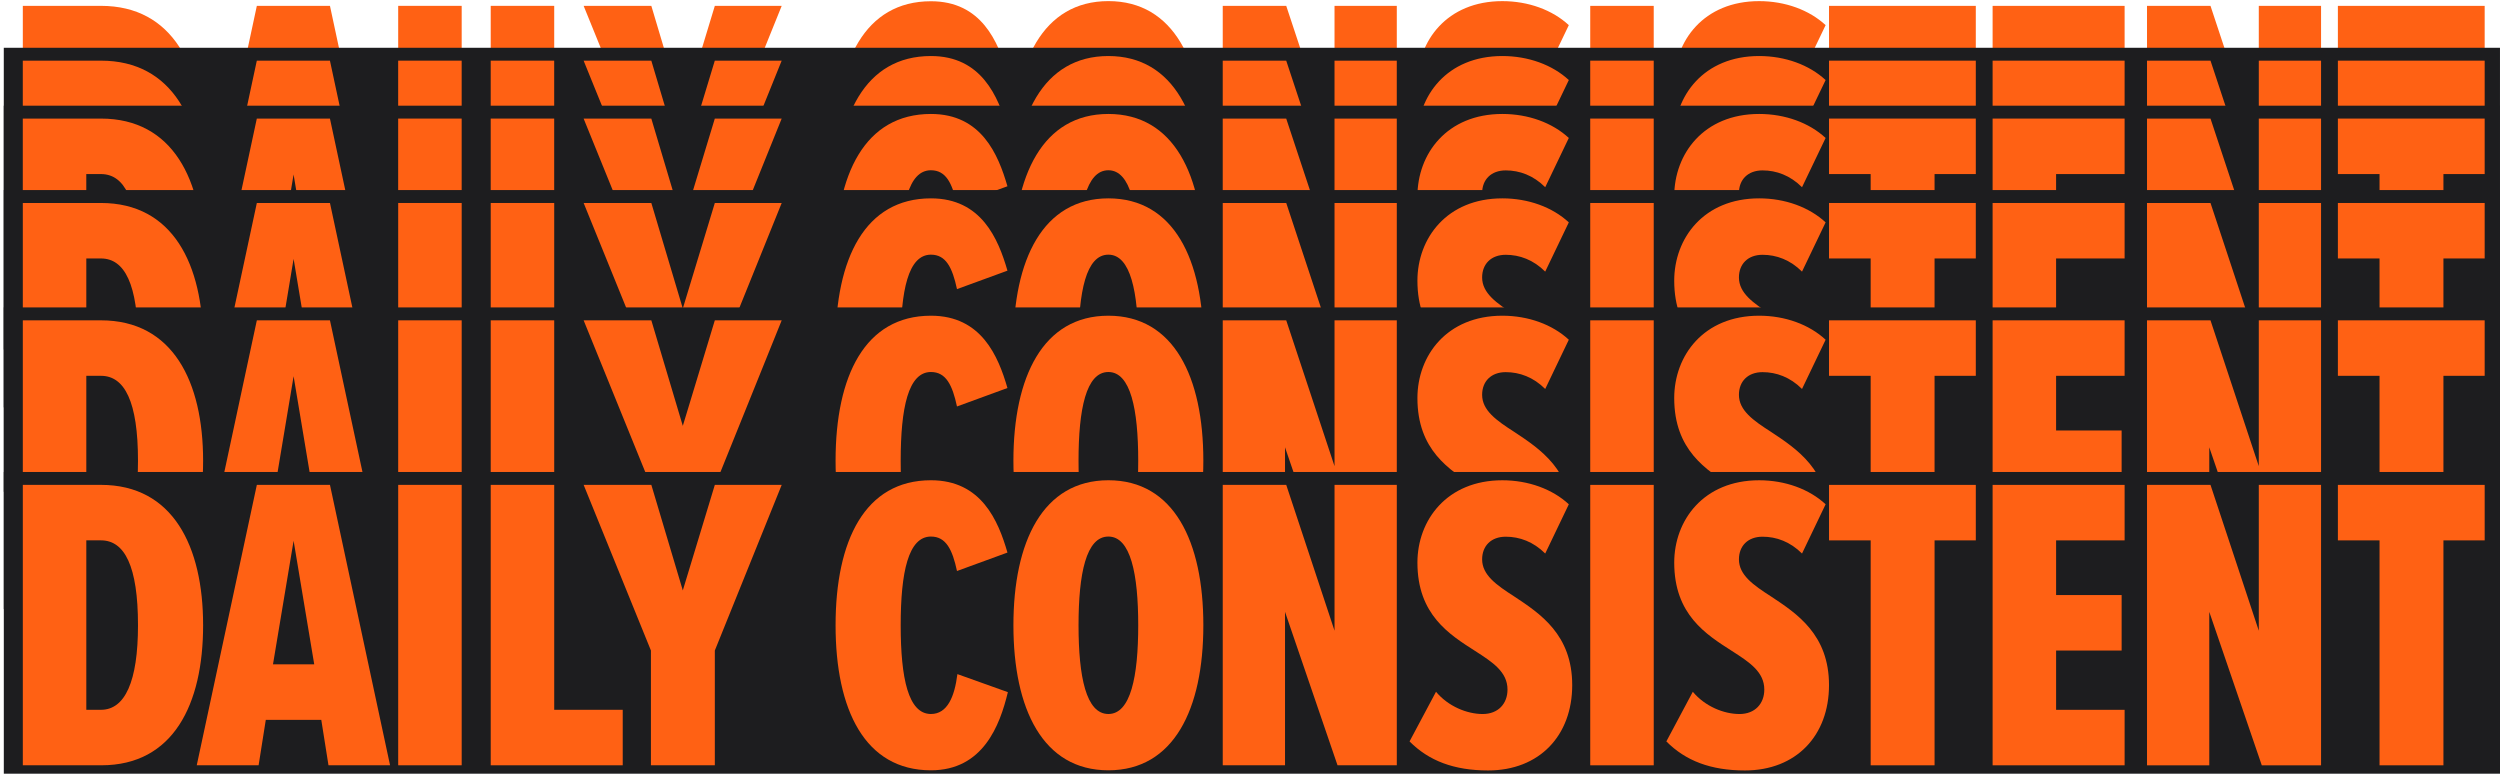
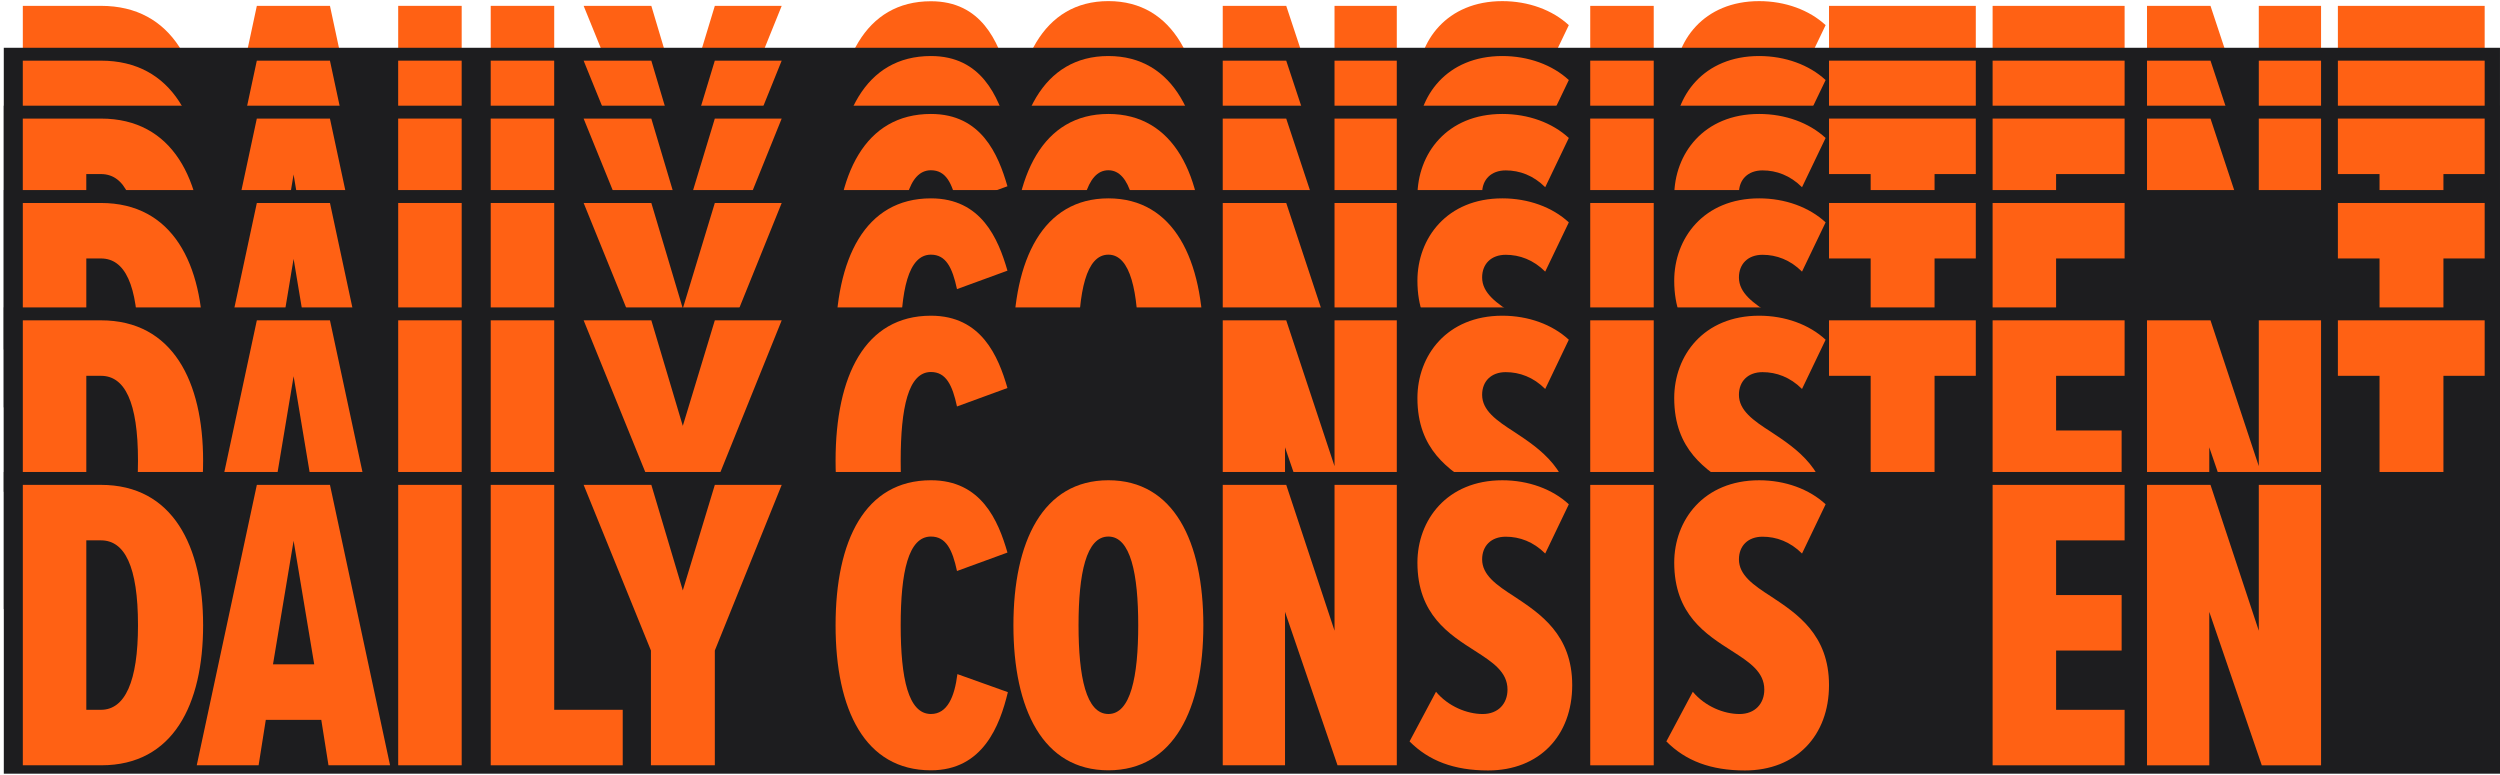
<svg xmlns="http://www.w3.org/2000/svg" width="484" height="150" viewBox="0 0 484 150" fill="none">
  <path d="M4.417 55.421V1.133H19.545C33.465 1.133 39.322 13.004 39.322 28.316C39.322 43.629 33.544 55.421 19.624 55.421H4.417ZM16.709 44.679H19.545C24.194 44.679 26.715 39.216 26.715 28.316C26.715 16.839 24.115 11.875 19.545 11.875H16.709V44.679Z" fill="#FF6114" />
  <path d="M63.592 55.421L62.2 46.623H51.457L50.065 55.421H38.089L49.724 1.133H63.88L75.516 55.421H63.539H63.592ZM56.842 11.954L52.849 35.88H60.834L56.842 11.954Z" fill="#FF6114" />
  <path d="M77.09 55.421V1.133H89.382V55.421H77.09Z" fill="#FF6114" />
  <path d="M95.003 55.421V1.133H107.295V44.679H120.558V55.421H95.003Z" fill="#FF6114" />
  <path d="M126.019 55.421V33.202L112.992 1.133H126.098L132.191 21.567L138.39 1.133H151.338L138.39 33.202V55.421H126.019Z" fill="#FF6114" />
  <path d="M161.767 28.319C161.767 11.877 167.466 0.242 180.23 0.242C190.001 0.242 193.257 8.069 195.043 14.241L185.273 17.813C184.38 13.663 183.146 11.142 180.23 11.142C175.844 11.142 174.373 18.049 174.373 28.319C174.373 38.588 175.844 45.496 180.23 45.496C183.408 45.496 184.8 42.16 185.352 37.774L195.122 41.267C193.573 47.702 190.316 56.395 180.23 56.395C167.44 56.395 161.767 44.681 161.767 28.319Z" fill="#FF6114" />
  <path d="M214.582 0.215C227.268 0.215 232.967 12.086 232.967 28.291C232.967 44.496 227.268 56.368 214.582 56.368C201.897 56.368 196.197 44.496 196.197 28.291C196.197 12.086 201.897 0.215 214.582 0.215ZM214.582 11.114C210.275 11.114 208.804 18.285 208.804 28.291C208.804 38.298 210.275 45.468 214.582 45.468C218.89 45.468 220.36 38.219 220.36 28.291C220.36 18.363 218.89 11.114 214.582 11.114Z" fill="#FF6114" />
  <path d="M258.942 55.421L248.778 25.716V55.421H236.723V1.133H249.014L258.364 29.367V1.133H270.42V55.421H258.942Z" fill="#FF6114" />
  <path d="M278.01 41.165C280.374 44.001 284.025 45.472 287.045 45.472C290.066 45.472 291.851 43.45 291.851 40.745C291.851 37.33 289.015 35.465 285.574 33.259C280.61 30.081 274.412 26.247 274.412 16.161C274.412 7.94 280.111 0.219 290.853 0.219C295.896 0.219 300.545 1.926 303.723 4.868L299.153 14.402C296.868 12.117 294.189 11.145 291.51 11.145C288.674 11.145 286.94 12.931 286.94 15.531C286.94 18.551 289.698 20.495 293.138 22.701C298.181 26.037 304.38 30.108 304.38 39.878C304.38 49.648 298.024 56.398 288.096 56.398C281.503 56.398 276.618 54.533 272.889 50.778L278.01 41.165Z" fill="#FF6114" />
  <path d="M307.869 55.425V1.137H320.161V55.425H307.869Z" fill="#FF6114" />
  <path d="M327.727 41.165C330.091 44.001 333.742 45.472 336.762 45.472C339.782 45.472 341.568 43.45 341.568 40.745C341.568 37.33 338.732 35.465 335.291 33.259C330.327 30.081 324.129 26.247 324.129 16.161C324.129 7.94 329.828 0.219 340.57 0.219C345.613 0.219 350.262 1.926 353.44 4.868L348.87 14.402C346.585 12.117 343.906 11.145 341.227 11.145C338.39 11.145 336.657 12.931 336.657 15.531C336.657 18.551 339.415 20.495 342.855 22.701C347.898 26.037 354.096 30.108 354.096 39.878C354.096 49.648 347.74 56.398 337.812 56.398C331.22 56.398 326.335 54.533 322.605 50.778L327.727 41.165Z" fill="#FF6114" />
  <path d="M362.16 55.425V11.879H354.097V1.137H382.515V11.879H374.53V55.425H362.16Z" fill="#FF6114" />
  <path d="M385.769 55.425V1.137H411.324V11.879H398.06V22.463H410.746V33.205H398.06V44.683H411.324V55.425H385.769Z" fill="#FF6114" />
  <path d="M437.88 55.425L427.715 25.72V55.425H415.66V1.137H427.952L437.302 29.371V1.137H449.357V55.425H437.88Z" fill="#FF6114" />
  <path d="M460.677 55.425V11.879H452.614V1.137H481.032V11.879H473.048V55.425H460.677Z" fill="#FF6114" />
  <path d="M483.996 9.25H0.733V67.662H483.996V9.25Z" fill="#1D1D1F" />
  <path d="M4.413 66.031V11.742H19.541C33.461 11.742 39.318 23.614 39.318 38.926C39.318 54.238 33.54 66.031 19.62 66.031H4.413ZM16.705 55.288H19.541C24.19 55.288 26.712 49.825 26.712 38.926C26.712 27.448 24.111 22.484 19.541 22.484H16.705V55.288Z" fill="#FF6114" />
  <path d="M63.588 66.031L62.196 57.232H51.453L50.062 66.031H38.085L49.72 11.742H63.877L75.512 66.031H63.535H63.588ZM56.838 22.563L52.846 46.49H60.83L56.838 22.563Z" fill="#FF6114" />
  <path d="M77.086 66.031V11.742H89.378V66.031H77.086Z" fill="#FF6114" />
  <path d="M94.999 66.031V11.742H107.291V55.288H120.554V66.031H94.999Z" fill="#FF6114" />
  <path d="M126.015 66.031V43.811L112.988 11.742H126.094L132.187 32.176L138.386 11.742H151.334L138.386 43.811V66.031H126.015Z" fill="#FF6114" />
  <path d="M161.764 38.924C161.764 22.483 167.463 10.848 180.227 10.848C189.998 10.848 193.255 18.674 195.041 24.846L185.27 28.419C184.377 24.269 183.143 21.747 180.227 21.747C175.841 21.747 174.371 28.655 174.371 38.924C174.371 49.194 175.841 56.101 180.227 56.101C183.405 56.101 184.797 52.766 185.349 48.379L195.119 51.873C193.57 58.307 190.313 67.001 180.227 67.001C167.437 67.001 161.764 55.287 161.764 38.924Z" fill="#FF6114" />
  <path d="M214.578 10.848C227.264 10.848 232.963 22.719 232.963 38.924C232.963 55.129 227.264 67.001 214.578 67.001C201.893 67.001 196.193 55.129 196.193 38.924C196.193 22.719 201.893 10.848 214.578 10.848ZM214.578 21.747C210.271 21.747 208.8 28.918 208.8 38.924C208.8 48.931 210.271 56.101 214.578 56.101C218.886 56.101 220.357 48.852 220.357 38.924C220.357 28.996 218.886 21.747 214.578 21.747Z" fill="#FF6114" />
  <path d="M258.939 66.031L248.775 36.326V66.031H236.72V11.742H249.011L258.362 39.976V11.742H270.417V66.031H258.939Z" fill="#FF6114" />
  <path d="M278.01 51.794C280.374 54.63 284.025 56.101 287.045 56.101C290.066 56.101 291.851 54.079 291.851 51.373C291.851 47.959 289.015 46.094 285.574 43.888C280.61 40.71 274.412 36.876 274.412 26.79C274.412 18.569 280.111 10.848 290.853 10.848C295.896 10.848 300.545 12.555 303.723 15.496L299.153 25.03C296.868 22.745 294.189 21.774 291.51 21.774C288.674 21.774 286.94 23.56 286.94 26.16C286.94 29.18 289.698 31.124 293.138 33.33C298.181 36.665 304.38 40.736 304.38 50.507C304.38 60.277 298.024 67.027 288.096 67.027C281.503 67.027 276.618 65.162 272.889 61.406L278.01 51.794Z" fill="#FF6114" />
  <path d="M307.867 66.031V11.742H320.159V66.031H307.867Z" fill="#FF6114" />
  <path d="M327.727 51.794C330.091 54.63 333.742 56.101 336.762 56.101C339.782 56.101 341.568 54.079 341.568 51.373C341.568 47.959 338.732 46.094 335.291 43.888C330.327 40.71 324.129 36.876 324.129 26.79C324.129 18.569 329.828 10.848 340.57 10.848C345.613 10.848 350.262 12.555 353.44 15.496L348.87 25.03C346.585 22.745 343.906 21.774 341.227 21.774C338.39 21.774 336.657 23.56 336.657 26.16C336.657 29.18 339.415 31.124 342.855 33.33C347.898 36.665 354.096 40.736 354.096 50.507C354.096 60.277 347.74 67.027 337.812 67.027C331.22 67.027 326.335 65.162 322.605 61.406L327.727 51.794Z" fill="#FF6114" />
  <path d="M362.16 66.031V22.484H354.097V11.742H382.515V22.484H374.53V66.031H362.16Z" fill="#FF6114" />
  <path d="M385.769 66.031V11.742H411.324V22.484H398.06V33.069H410.746V43.811H398.06V55.288H411.324V66.031H385.769Z" fill="#FF6114" />
  <path d="M437.881 66.031L427.716 36.326V66.031H415.661V11.742H427.953L437.303 39.976V11.742H449.358V66.031H437.881Z" fill="#FF6114" />
  <path d="M460.677 66.031V22.484H452.614V11.742H481.032V22.484H473.048V66.031H460.677Z" fill="#FF6114" />
  <path d="M483.996 20.461H0.733V78.873H483.996V20.461Z" fill="#1D1D1F" />
  <path d="M4.413 77.245V22.957H19.541C33.461 22.957 39.318 34.828 39.318 50.141C39.318 65.453 33.54 77.245 19.62 77.245H4.413ZM16.705 66.503H19.541C24.19 66.503 26.712 61.04 26.712 50.141C26.712 38.663 24.111 33.699 19.541 33.699H16.705V66.503Z" fill="#FF6114" />
  <path d="M63.588 77.245L62.196 68.447H51.453L50.062 77.245H38.085L49.72 22.957H63.877L75.512 77.245H63.535H63.588ZM56.838 33.778L52.846 57.705H60.83L56.838 33.778Z" fill="#FF6114" />
  <path d="M77.086 77.245V22.957H89.378V77.245H77.086Z" fill="#FF6114" />
  <path d="M94.999 77.245V22.957H107.291V66.503H120.554V77.245H94.999Z" fill="#FF6114" />
  <path d="M126.015 77.245V55.026L112.988 22.957H126.094L132.187 43.391L138.386 22.957H151.334L138.386 55.026V77.245H126.015Z" fill="#FF6114" />
  <path d="M161.764 50.139C161.764 33.698 167.463 22.062 180.227 22.062C189.998 22.062 193.255 29.889 195.041 36.061L185.27 39.633C184.377 35.484 183.143 32.962 180.227 32.962C175.841 32.962 174.371 39.87 174.371 50.139C174.371 60.408 175.841 67.316 180.227 67.316C183.405 67.316 184.797 63.98 185.349 59.594L195.119 63.087C193.57 69.522 190.313 78.216 180.227 78.216C167.437 78.216 161.764 66.502 161.764 50.139Z" fill="#FF6114" />
  <path d="M214.578 22.062C227.264 22.062 232.963 33.934 232.963 50.139C232.963 66.344 227.264 78.216 214.578 78.216C201.893 78.216 196.193 66.344 196.193 50.139C196.193 33.934 201.893 22.062 214.578 22.062ZM214.578 32.962C210.271 32.962 208.8 40.132 208.8 50.139C208.8 60.146 210.271 67.316 214.578 67.316C218.886 67.316 220.357 60.067 220.357 50.139C220.357 40.211 218.886 32.962 214.578 32.962Z" fill="#FF6114" />
  <path d="M258.939 77.245L248.775 47.54V77.245H236.72V22.957H249.011L258.362 51.191V22.957H270.417V77.245H258.939Z" fill="#FF6114" />
  <path d="M278.01 63.008C280.374 65.845 284.025 67.316 287.045 67.316C290.066 67.316 291.851 65.293 291.851 62.588C291.851 59.174 289.015 57.309 285.574 55.103C280.61 51.925 274.412 48.09 274.412 38.005C274.412 29.784 280.111 22.062 290.853 22.062C295.896 22.062 300.545 23.77 303.723 26.711L299.153 36.245C296.868 33.96 294.189 32.989 291.51 32.989C288.674 32.989 286.94 34.774 286.94 37.375C286.94 40.395 289.698 42.339 293.138 44.545C298.181 47.88 304.38 51.951 304.38 61.722C304.38 71.492 298.024 78.242 288.096 78.242C281.503 78.242 276.618 76.377 272.889 72.621L278.01 63.008Z" fill="#FF6114" />
  <path d="M307.867 77.245V22.957H320.159V77.245H307.867Z" fill="#FF6114" />
  <path d="M327.727 63.008C330.091 65.845 333.742 67.316 336.762 67.316C339.782 67.316 341.568 65.293 341.568 62.588C341.568 59.174 338.732 57.309 335.291 55.103C330.327 51.925 324.129 48.09 324.129 38.005C324.129 29.784 329.828 22.062 340.57 22.062C345.613 22.062 350.262 23.77 353.44 26.711L348.87 36.245C346.585 33.96 343.906 32.989 341.227 32.989C338.39 32.989 336.657 34.774 336.657 37.375C336.657 40.395 339.415 42.339 342.855 44.545C347.898 47.88 354.096 51.951 354.096 61.722C354.096 71.492 347.74 78.242 337.812 78.242C331.22 78.242 326.335 76.377 322.605 72.621L327.727 63.008Z" fill="#FF6114" />
  <path d="M362.16 77.245V33.699H354.097V22.957H382.515V33.699H374.53V77.245H362.16Z" fill="#FF6114" />
  <path d="M385.769 77.245V22.957H411.324V33.699H398.06V44.284H410.746V55.026H398.06V66.503H411.324V77.245H385.769Z" fill="#FF6114" />
  <path d="M437.881 77.245L427.716 47.54V77.245H415.661V22.957H427.953L437.303 51.191V22.957H449.358V77.245H437.881Z" fill="#FF6114" />
  <path d="M460.677 77.245V33.699H452.614V22.957H481.032V33.699H473.048V77.245H460.677Z" fill="#FF6114" />
  <path d="M484 36.797H0.737V95.209H484V36.797Z" fill="#1D1D1F" />
  <path d="M4.417 93.585V39.297H19.545C33.465 39.297 39.322 51.168 39.322 66.48C39.322 81.793 33.544 93.585 19.624 93.585H4.417ZM16.709 82.843H19.545C24.194 82.843 26.715 77.38 26.715 66.48C26.715 55.003 24.115 50.039 19.545 50.039H16.709V82.843Z" fill="#FF6114" />
  <path d="M63.592 93.585L62.2 84.787H51.457L50.065 93.585H38.089L49.724 39.297H63.88L75.516 93.585H63.539H63.592ZM56.842 50.118L52.849 74.044H60.834L56.842 50.118Z" fill="#FF6114" />
  <path d="M77.09 93.585V39.297H89.382V93.585H77.09Z" fill="#FF6114" />
  <path d="M95.003 93.585V39.297H107.295V82.843H120.558V93.585H95.003Z" fill="#FF6114" />
  <path d="M126.019 93.585V71.366L112.992 39.297H126.098L132.191 59.73L138.39 39.297H151.338L138.39 71.366V93.585H126.019Z" fill="#FF6114" />
  <path d="M161.767 66.479C161.767 50.037 167.466 38.402 180.23 38.402C190.001 38.402 193.257 46.229 195.043 52.401L185.273 55.973C184.38 51.823 183.146 49.302 180.23 49.302C175.844 49.302 174.373 56.209 174.373 66.479C174.373 76.748 175.844 83.656 180.23 83.656C183.408 83.656 184.8 80.32 185.352 75.934L195.122 79.427C193.573 85.862 190.316 94.555 180.23 94.555C167.44 94.555 161.767 82.841 161.767 66.479Z" fill="#FF6114" />
  <path d="M214.582 38.402C227.268 38.402 232.967 50.274 232.967 66.479C232.967 82.684 227.268 94.555 214.582 94.555C201.897 94.555 196.197 82.684 196.197 66.479C196.197 50.274 201.897 38.402 214.582 38.402ZM214.582 49.302C210.275 49.302 208.804 56.472 208.804 66.479C208.804 76.486 210.275 83.656 214.582 83.656C218.89 83.656 220.36 76.407 220.36 66.479C220.36 56.551 218.89 49.302 214.582 49.302Z" fill="#FF6114" />
  <path d="M258.942 93.585L248.778 63.88V93.585H236.723V39.297H249.014L258.364 67.531V39.297H270.42V93.585H258.942Z" fill="#FF6114" />
  <path d="M278.01 79.348C280.374 82.185 284.025 83.656 287.045 83.656C290.066 83.656 291.851 81.633 291.851 78.928C291.851 75.514 289.015 73.649 285.574 71.443C280.61 68.265 274.412 64.43 274.412 54.345C274.412 46.124 280.111 38.402 290.853 38.402C295.896 38.402 300.545 40.109 303.723 43.051L299.153 52.585C296.868 50.3 294.189 49.328 291.51 49.328C288.674 49.328 286.94 51.114 286.94 53.714C286.94 56.735 289.698 58.678 293.138 60.885C298.181 64.22 304.38 68.291 304.38 78.061C304.38 87.832 298.024 94.582 288.096 94.582C281.503 94.582 276.618 92.717 272.889 88.961L278.01 79.348Z" fill="#FF6114" />
  <path d="M307.869 93.585V39.297H320.161V93.585H307.869Z" fill="#FF6114" />
  <path d="M327.727 79.348C330.091 82.185 333.742 83.656 336.762 83.656C339.782 83.656 341.568 81.633 341.568 78.928C341.568 75.514 338.732 73.649 335.291 71.443C330.327 68.265 324.129 64.43 324.129 54.345C324.129 46.124 329.828 38.402 340.57 38.402C345.613 38.402 350.262 40.109 353.44 43.051L348.87 52.585C346.585 50.3 343.906 49.328 341.227 49.328C338.39 49.328 336.657 51.114 336.657 53.714C336.657 56.735 339.415 58.678 342.855 60.885C347.898 64.22 354.096 68.291 354.096 78.061C354.096 87.832 347.74 94.582 337.812 94.582C331.22 94.582 326.335 92.717 322.605 88.961L327.727 79.348Z" fill="#FF6114" />
  <path d="M362.16 93.585V50.039H354.097V39.297H382.515V50.039H374.53V93.585H362.16Z" fill="#FF6114" />
  <path d="M385.769 93.585V39.297H411.324V50.039H398.06V60.623H410.746V71.366H398.06V82.843H411.324V93.585H385.769Z" fill="#FF6114" />
-   <path d="M437.88 93.585L427.715 63.88V93.585H415.66V39.297H427.952L437.302 67.531V39.297H449.357V93.585H437.88Z" fill="#FF6114" />
  <path d="M460.677 93.585V50.039H452.614V39.297H481.032V50.039H473.048V93.585H460.677Z" fill="#FF6114" />
  <path d="M484 59.516H0.737V117.927H484V59.516Z" fill="#1D1D1F" />
  <path d="M4.417 116.304V62.016H19.545C33.465 62.016 39.322 73.887 39.322 89.199C39.322 104.511 33.544 116.304 19.624 116.304H4.417ZM16.709 105.562H19.545C24.194 105.562 26.715 100.099 26.715 89.199C26.715 77.722 24.115 72.758 19.545 72.758H16.709V105.562Z" fill="#FF6114" />
  <path d="M63.592 116.304L62.2 107.505H51.457L50.065 116.304H38.089L49.724 62.016H63.88L75.516 116.304H63.539H63.592ZM56.842 72.837L52.849 96.763H60.834L56.842 72.837Z" fill="#FF6114" />
  <path d="M77.09 116.304V62.016H89.382V116.304H77.09Z" fill="#FF6114" />
  <path d="M95.003 116.304V62.016H107.295V105.562H120.558V116.304H95.003Z" fill="#FF6114" />
  <path d="M126.019 116.304V94.084L112.992 62.016H126.098L132.191 82.449L138.39 62.016H151.338L138.39 94.084V116.304H126.019Z" fill="#FF6114" />
  <path d="M161.767 89.198C161.767 72.756 167.466 61.121 180.23 61.121C190.001 61.121 193.257 68.948 195.043 75.12L185.273 78.692C184.38 74.542 183.146 72.021 180.23 72.021C175.844 72.021 174.373 78.928 174.373 89.198C174.373 99.467 175.844 106.374 180.23 106.374C183.408 106.374 184.8 103.039 185.352 98.653L195.122 102.146C193.573 108.581 190.316 117.274 180.23 117.274C167.44 117.274 161.767 105.56 161.767 89.198Z" fill="#FF6114" />
-   <path d="M214.582 61.121C227.268 61.121 232.967 72.993 232.967 89.198C232.967 105.403 227.268 117.274 214.582 117.274C201.897 117.274 196.197 105.403 196.197 89.198C196.197 72.993 201.897 61.121 214.582 61.121ZM214.582 72.021C210.275 72.021 208.804 79.191 208.804 89.198C208.804 99.204 210.275 106.374 214.582 106.374C218.89 106.374 220.36 99.126 220.36 89.198C220.36 79.27 218.89 72.021 214.582 72.021Z" fill="#FF6114" />
  <path d="M258.942 116.304L248.778 86.599V116.304H236.723V62.016H249.014L258.364 90.25V62.016H270.42V116.304H258.942Z" fill="#FF6114" />
  <path d="M278.01 102.067C280.374 104.904 284.025 106.374 287.045 106.374C290.066 106.374 291.851 104.352 291.851 101.647C291.851 98.233 289.015 96.368 285.574 94.162C280.61 90.984 274.412 87.149 274.412 77.064C274.412 68.843 280.111 61.121 290.853 61.121C295.896 61.121 300.545 62.828 303.723 65.77L299.153 75.304C296.868 73.019 294.189 72.047 291.51 72.047C288.674 72.047 286.94 73.833 286.94 76.433C286.94 79.454 289.698 81.397 293.138 83.603C298.181 86.939 304.38 91.01 304.38 100.78C304.38 110.55 298.024 117.3 288.096 117.3C281.503 117.3 276.618 115.436 272.889 111.68L278.01 102.067Z" fill="#FF6114" />
  <path d="M307.869 116.304V62.016H320.161V116.304H307.869Z" fill="#FF6114" />
  <path d="M327.727 102.067C330.091 104.904 333.742 106.374 336.762 106.374C339.782 106.374 341.568 104.352 341.568 101.647C341.568 98.233 338.732 96.368 335.291 94.162C330.327 90.984 324.129 87.149 324.129 77.064C324.129 68.843 329.828 61.121 340.57 61.121C345.613 61.121 350.262 62.828 353.44 65.77L348.87 75.304C346.585 73.019 343.906 72.047 341.227 72.047C338.39 72.047 336.657 73.833 336.657 76.433C336.657 79.454 339.415 81.397 342.855 83.603C347.898 86.939 354.096 91.01 354.096 100.78C354.096 110.55 347.74 117.3 337.812 117.3C331.22 117.3 326.335 115.436 322.605 111.68L327.727 102.067Z" fill="#FF6114" />
  <path d="M362.16 116.304V72.758H354.097V62.016H382.515V72.758H374.53V116.304H362.16Z" fill="#FF6114" />
  <path d="M385.769 116.304V62.016H411.324V72.758H398.06V83.342H410.746V94.084H398.06V105.562H411.324V116.304H385.769Z" fill="#FF6114" />
  <path d="M437.88 116.304L427.715 86.599V116.304H415.66V62.016H427.952L437.302 90.25V62.016H449.357V116.304H437.88Z" fill="#FF6114" />
  <path d="M460.677 116.304V72.758H452.614V62.016H481.032V72.758H473.048V116.304H460.677Z" fill="#FF6114" />
  <path d="M484 91.375H0.737V149.787H484V91.375Z" fill="#1D1D1F" />
  <path d="M4.418 148.159V93.871H19.546C33.466 93.871 39.323 105.743 39.323 121.055C39.323 136.367 33.545 148.159 19.625 148.159H4.418ZM16.71 137.417H19.546C24.195 137.417 26.716 131.954 26.716 121.055C26.716 109.577 24.116 104.613 19.546 104.613H16.71V137.417Z" fill="#FF6114" />
  <path d="M63.593 148.159L62.2 139.361H51.458L50.066 148.159H38.09L49.725 93.871H63.881L75.516 148.159H63.54H63.593ZM56.843 104.692L52.85 128.619H60.835L56.843 104.692Z" fill="#FF6114" />
  <path d="M77.091 148.159V93.871H89.382V148.159H77.091Z" fill="#FF6114" />
  <path d="M95.004 148.159V93.871H107.296V137.417H120.559V148.159H95.004Z" fill="#FF6114" />
  <path d="M126.02 148.159V125.94L112.993 93.871H126.099L132.192 114.305L138.391 93.871H151.339L138.391 125.94V148.159H126.02Z" fill="#FF6114" />
  <path d="M161.768 121.053C161.768 104.612 167.467 92.977 180.231 92.977C190.002 92.977 193.258 100.803 195.044 106.975L185.274 110.547C184.381 106.398 183.147 103.876 180.231 103.876C175.845 103.876 174.374 110.784 174.374 121.053C174.374 131.322 175.845 138.23 180.231 138.23C183.409 138.23 184.801 134.894 185.353 130.508L195.123 134.001C193.574 140.436 190.317 149.13 180.231 149.13C167.441 149.13 161.768 137.416 161.768 121.053Z" fill="#FF6114" />
  <path d="M214.583 92.977C227.269 92.977 232.968 104.848 232.968 121.053C232.968 137.258 227.269 149.13 214.583 149.13C201.898 149.13 196.198 137.258 196.198 121.053C196.198 104.848 201.898 92.977 214.583 92.977ZM214.583 103.876C210.276 103.876 208.805 111.046 208.805 121.053C208.805 131.06 210.276 138.23 214.583 138.23C218.891 138.23 220.361 130.981 220.361 121.053C220.361 111.125 218.891 103.876 214.583 103.876Z" fill="#FF6114" />
  <path d="M258.943 148.159L248.779 118.454V148.159H236.724V93.871H249.015L258.365 122.105V93.871H270.421V148.159H258.943Z" fill="#FF6114" />
  <path d="M278.011 133.926C280.375 136.763 284.026 138.234 287.046 138.234C290.066 138.234 291.852 136.212 291.852 133.506C291.852 130.092 289.016 128.227 285.575 126.021C280.611 122.843 274.413 119.008 274.413 108.923C274.413 100.702 280.112 92.981 290.854 92.981C295.897 92.981 300.546 94.688 303.724 97.629L299.154 107.163C296.869 104.878 294.19 103.906 291.511 103.906C288.674 103.906 286.941 105.692 286.941 108.293C286.941 111.313 289.699 113.257 293.139 115.463C298.182 118.798 304.381 122.869 304.381 132.64C304.381 142.41 298.025 149.16 288.097 149.16C281.504 149.16 276.619 147.295 272.89 143.539L278.011 133.926Z" fill="#FF6114" />
  <path d="M307.87 148.163V93.875H320.162V148.163H307.87Z" fill="#FF6114" />
  <path d="M327.728 133.926C330.092 136.763 333.743 138.234 336.763 138.234C339.783 138.234 341.569 136.212 341.569 133.506C341.569 130.092 338.733 128.227 335.292 126.021C330.328 122.843 324.13 119.008 324.13 108.923C324.13 100.702 329.829 92.981 340.571 92.981C345.614 92.981 350.263 94.688 353.441 97.629L348.871 107.163C346.586 104.878 343.907 103.906 341.228 103.906C338.391 103.906 336.658 105.692 336.658 108.293C336.658 111.313 339.416 113.257 342.856 115.463C347.899 118.798 354.097 122.869 354.097 132.64C354.097 142.41 347.741 149.16 337.813 149.16C331.221 149.16 326.336 147.295 322.606 143.539L327.728 133.926Z" fill="#FF6114" />
-   <path d="M362.161 148.163V104.617H354.098V93.875H382.516V104.617H374.531V148.163H362.161Z" fill="#FF6114" />
  <path d="M385.77 148.163V93.875H411.325V104.617H398.061V115.202H410.747V125.944H398.061V137.421H411.325V148.163H385.77Z" fill="#FF6114" />
  <path d="M437.881 148.163L427.716 118.458V148.163H415.661V93.875H427.953L437.303 122.109V93.875H449.358V148.163H437.881Z" fill="#FF6114" />
-   <path d="M460.678 148.163V104.617H452.615V93.875H481.033V104.617H473.049V148.163H460.678Z" fill="#FF6114" />
</svg>